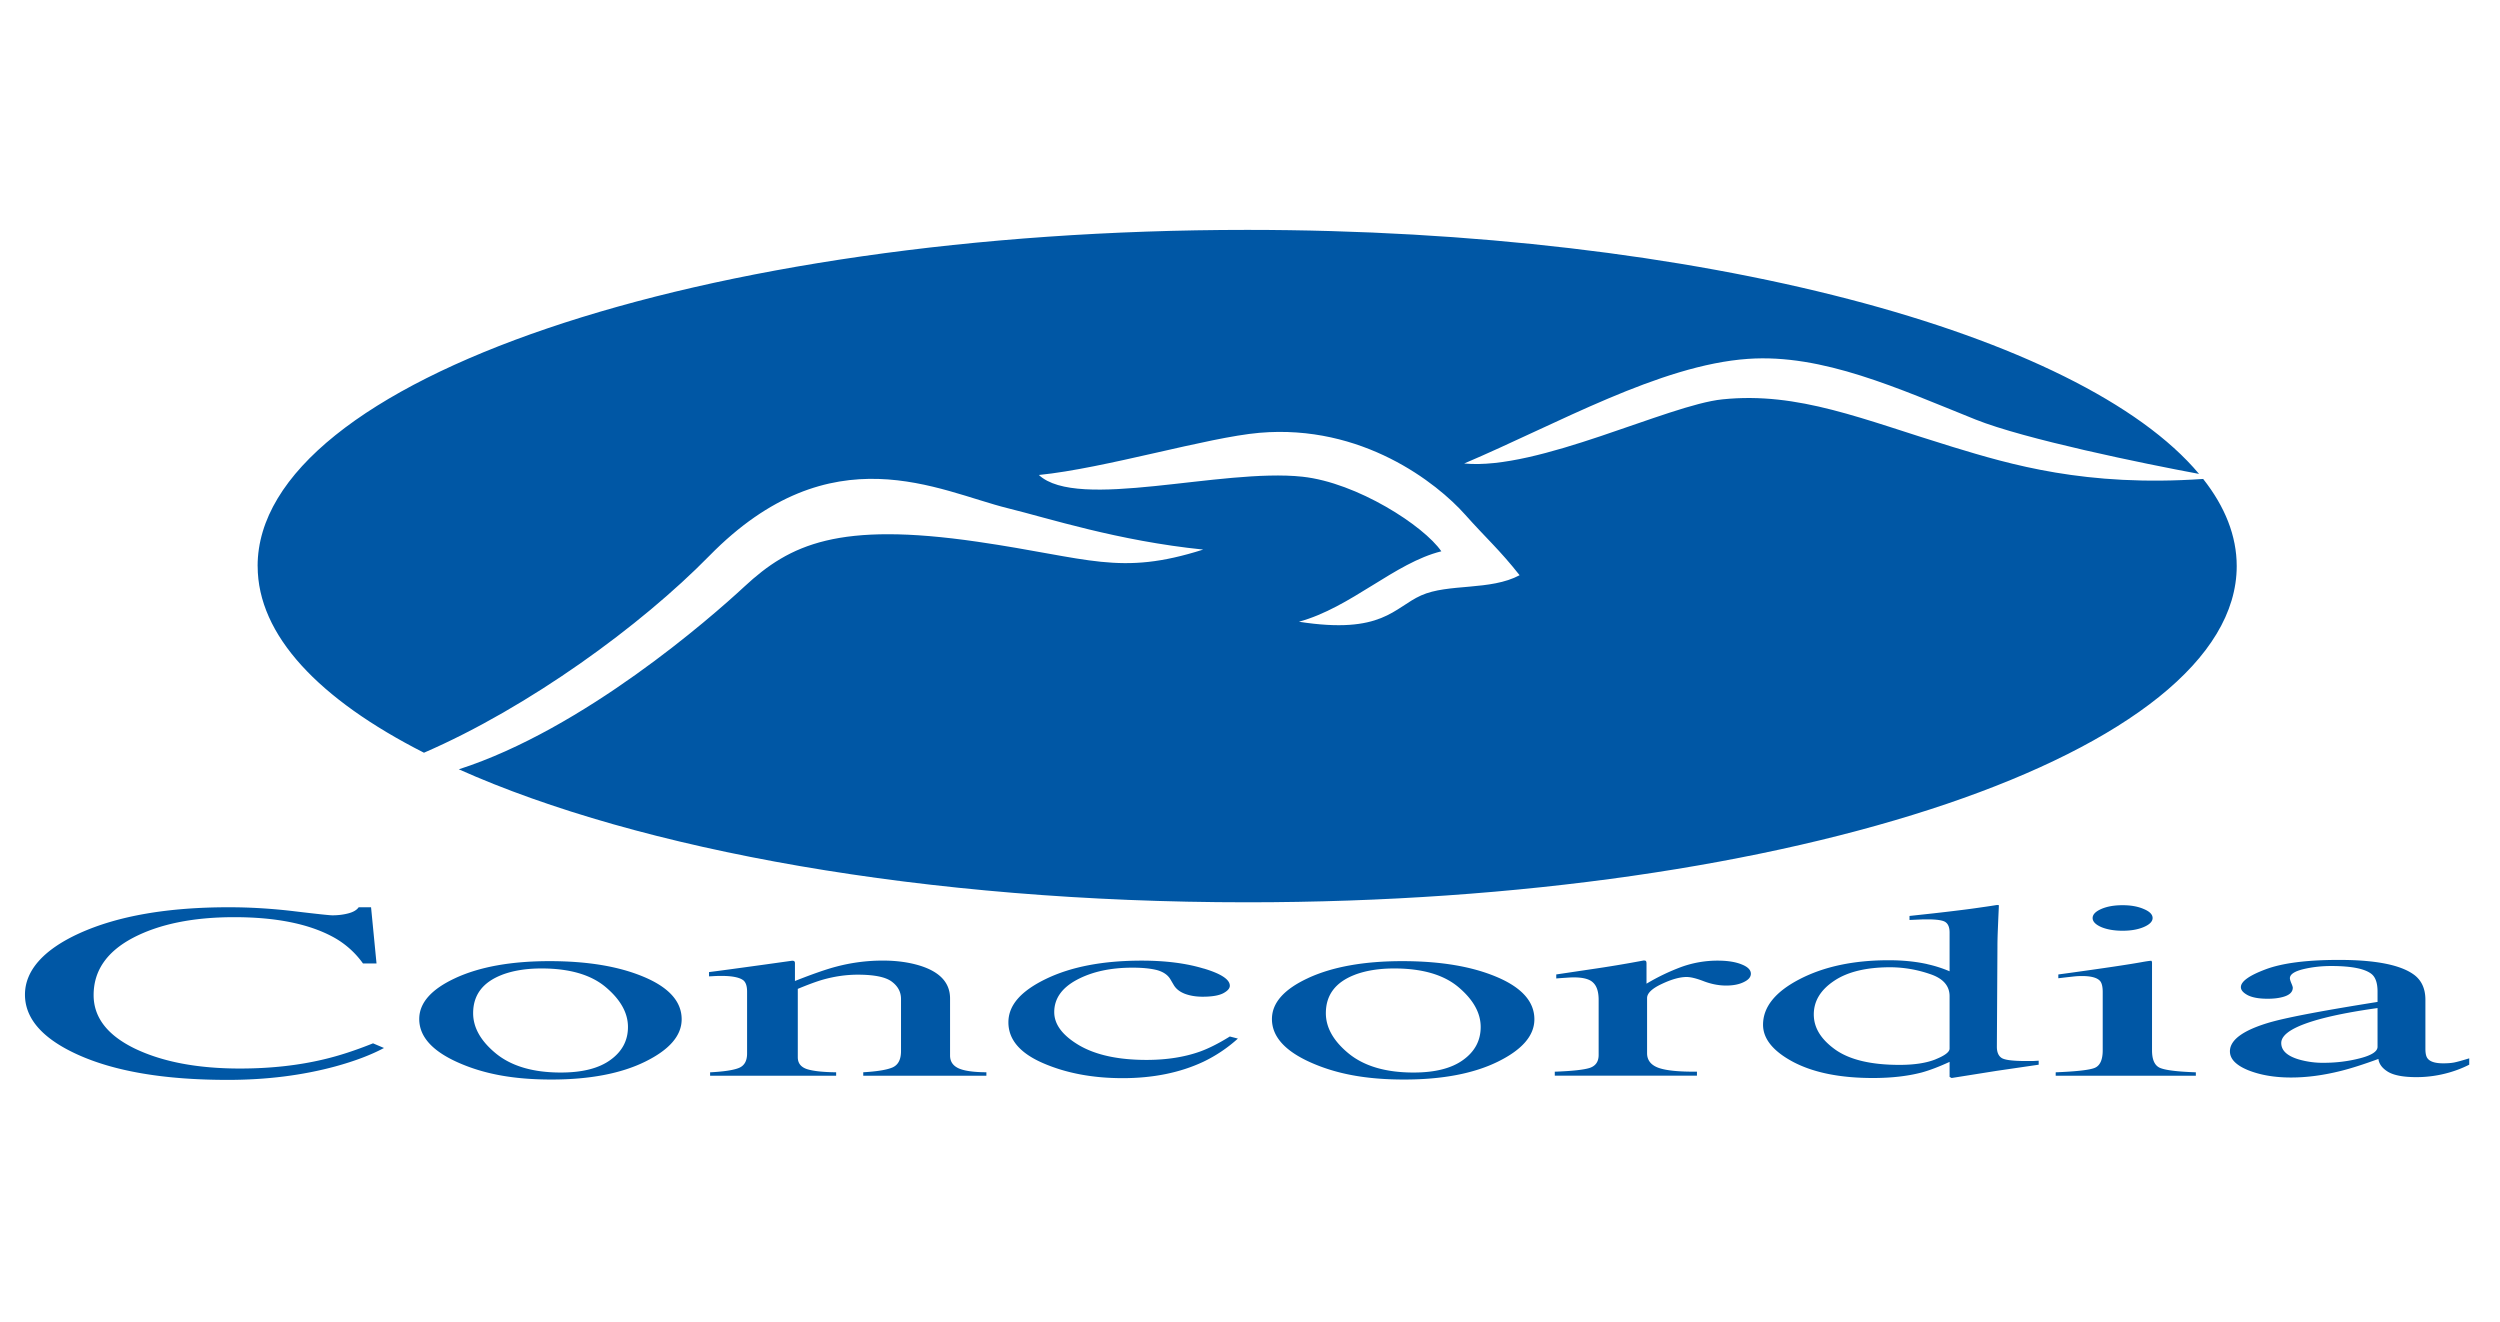
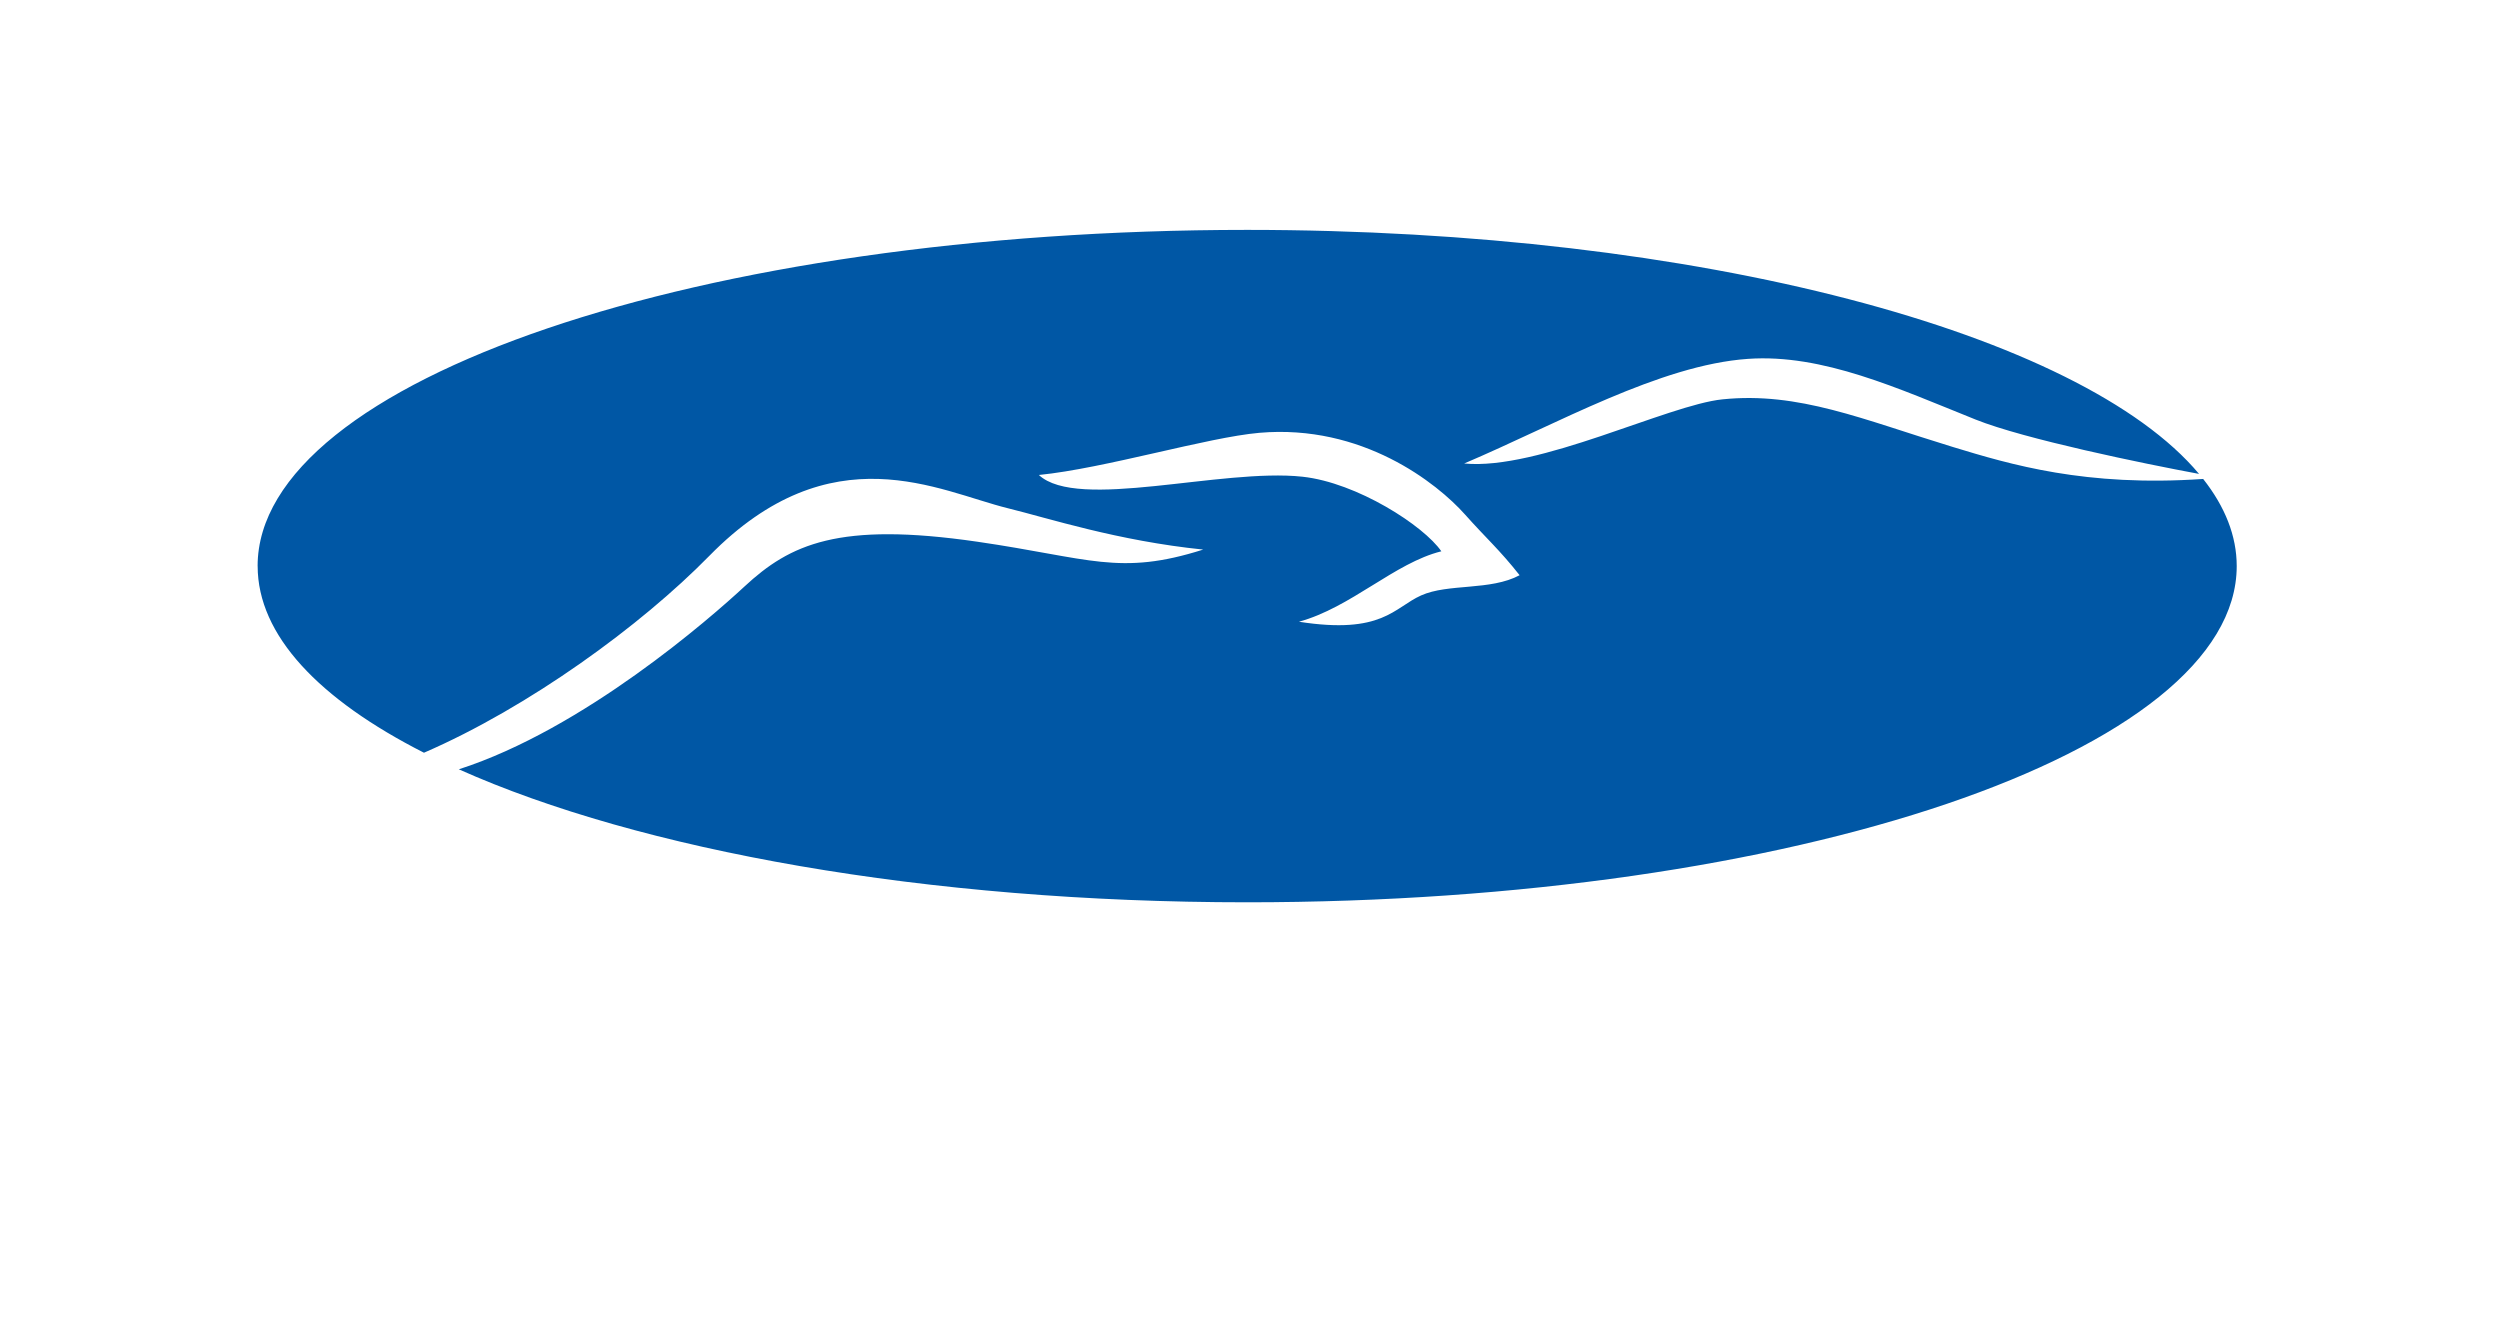
<svg xmlns="http://www.w3.org/2000/svg" width="174" height="92" fill="none">
  <path fill="#0057A5" d="M72.305 33.059c2.694 2.51 12.7-.49 18.343.12 3.8.412 8.445 3.41 9.669 5.192-3.238.8-6.296 3.918-9.913 4.902 5.812.91 6.612-.984 8.506-1.831 1.891-.848 4.829-.316 6.855-1.407-1.407-1.784-2.322-2.564-3.797-4.222-1.954-2.195-7.159-6.308-14.315-5.689-3.61.314-10.76 2.476-15.346 2.935h-.002Zm-54.375 6.34C17.93 26.478 48.764 16 86.803 16c31.489 0 58.039 7.179 66.251 16.984-3.855-.715-12.168-2.426-15.551-3.783-5.381-2.157-10.64-4.588-15.845-4.224-6.138.43-13.272 4.528-19.751 7.282 5.145.499 14.155-4.074 17.98-4.465 5.308-.542 9.735 1.395 16.025 3.314 4.026 1.226 9.239 2.789 17.428 2.227 1.525 1.934 2.335 3.968 2.335 6.065 0 12.923-30.834 23.4-68.873 23.4-22.394 0-42.292-3.632-54.869-9.256 8.684-2.794 17.531-10.54 19.881-12.722 3.173-2.945 6.54-4.525 16.209-3.118 7.83 1.14 9.88 2.403 15.72.547-5.933-.604-10.806-2.192-13.583-2.874-4.816-1.184-12.283-5.366-20.794 3.313-4.763 4.859-12.566 10.54-19.858 13.7-7.312-3.714-11.576-8.182-11.576-12.988l-.002-.002Z" />
-   <path fill="#0057A5" fill-rule="evenodd" d="M158.111 71.121c1.231-.34 3.687-.802 7.366-1.387v-.722c0-.577-.135-.98-.401-1.207-.456-.378-1.4-.57-2.829-.57-.682 0-1.332.074-1.947.222-.617.153-.923.363-.923.63 0 .067.033.185.101.348.067.158.1.26.1.306 0 .319-.248.54-.743.662-.28.073-.617.11-1.003.11-.602 0-1.063-.082-1.384-.245-.321-.17-.482-.356-.482-.562 0-.397.574-.81 1.726-1.242 1.164-.436 2.862-.654 5.097-.654 2.596 0 4.354.356 5.277 1.07.494.392.742.961.742 1.709v3.409c0 .328.053.554.161.68.173.22.534.33 1.084.33.308 0 .561-.02.762-.06.201-.04.549-.135 1.044-.288v.441c-.429.22-.891.401-1.385.544a8.236 8.236 0 0 1-2.288.324c-.91 0-1.572-.125-1.986-.374-.401-.248-.622-.546-.662-.893-1.019.374-1.887.653-2.609.833-1.219.306-2.375.46-3.471.46-1.152 0-2.148-.172-2.99-.51-.843-.346-1.265-.783-1.265-1.31 0-.822.971-1.507 2.91-2.056l-.002.002Zm7.366-.96c-1.54.215-2.809.454-3.812.715-1.927.504-2.89 1.075-2.89 1.718 0 .516.402.895 1.204 1.138a6.013 6.013 0 0 0 1.746.239c.883 0 1.726-.106 2.528-.314.816-.21 1.224-.476 1.224-.8v-2.696Zm-22.399 4.472c1.433-.058 2.336-.158 2.709-.306.374-.153.562-.562.562-1.224v-4.056c0-.369-.06-.622-.18-.765-.201-.233-.622-.349-1.265-.349-.148 0-.296.005-.441.018-.136.012-.537.058-1.204.135v-.263l.863-.118c2.34-.324 3.973-.567 4.896-.732.374-.068.615-.103.722-.103.025.04.041.082.041.128v6.105c0 .647.18 1.05.541 1.216.374.166 1.212.269 2.509.314v.238h-9.755v-.238h.002Zm3.171-11.368c.401-.175.895-.263 1.485-.263.574 0 1.063.088 1.465.263.413.17.622.38.622.63 0 .243-.209.454-.622.63-.402.17-.891.255-1.465.255-.575 0-1.084-.085-1.485-.255-.401-.176-.602-.387-.602-.63s.201-.454.602-.63Zm-11.521 10.457c.642-.26.963-.506.963-.74v-3.647c0-.737-.469-1.256-1.404-1.555a8.58 8.58 0 0 0-2.709-.459c-1.686 0-2.998.319-3.933.953-.938.63-1.405 1.405-1.405 2.33 0 .926.494 1.726 1.485 2.441 1.003.715 2.496 1.071 4.475 1.071 1.043 0 1.886-.13 2.528-.391v-.003Zm-.582-6.614a8.721 8.721 0 0 1 1.545.494v-2.704c0-.346-.095-.584-.281-.715-.175-.13-.602-.195-1.284-.195-.16 0-.301.002-.421.007l-.803.035v-.28l1.646-.179c.602-.067 1.204-.138 1.806-.213a57.432 57.432 0 0 0 1.585-.213 48.77 48.77 0 0 0 1.063-.16l.121.017-.04.893-.041 1.003c-.012.341-.02.677-.02 1.011l-.04 6.945c0 .37.108.628.321.773.214.148.783.22 1.706.22h.441c.148-.004.294-.014.442-.024v.28l-2.91.425-3.15.501-.141-.078v-1.045c-.75.346-1.399.591-1.946.74-.978.255-2.107.383-3.391.383-2.275 0-4.121-.371-5.539-1.114-1.404-.747-2.107-1.612-2.107-2.593 0-1.23.843-2.285 2.529-3.163 1.698-.885 3.772-1.327 6.22-1.327.976 0 1.874.09 2.689.271v.005Zm-25.93 7.482c1.231-.045 2.046-.135 2.448-.27.401-.141.602-.44.602-.894v-3.835c0-.562-.128-.96-.382-1.199-.24-.243-.689-.366-1.344-.366-.136 0-.316.008-.542.025-.216.013-.441.028-.682.05v-.28l2.348-.35a85.882 85.882 0 0 0 3.732-.621c.093 0 .148.015.16.042.028.028.041.088.041.178v1.395a14.592 14.592 0 0 1 2.468-1.181 7.42 7.42 0 0 1 2.488-.424c.682 0 1.237.088 1.666.263.428.17.642.386.642.647 0 .234-.168.43-.502.587-.321.158-.73.238-1.224.238s-1.023-.1-1.545-.298c-.509-.198-.911-.298-1.204-.298-.469 0-1.044.16-1.726.484-.682.318-1.023.647-1.023.985v3.835c0 .487.268.828.802 1.021.535.189 1.425.276 2.669.264v.28h-9.895v-.28l.003.002Zm-13.93-6.742c-1.338.517-2.006 1.405-2.006 2.669 0 1.008.535 1.949 1.606 2.822 1.083.873 2.58 1.309 4.495 1.309 1.497 0 2.648-.291 3.451-.875.815-.585 1.224-1.35 1.224-2.295 0-.981-.517-1.904-1.545-2.772-1.031-.868-2.523-1.302-4.475-1.302-1.058 0-1.974.148-2.75.442v.002Zm-3.23.22c1.698-.782 3.88-1.173 6.544-1.173 2.664 0 4.844.368 6.585 1.106 1.738.737 2.608 1.718 2.608 2.942 0 1.129-.842 2.11-2.528 2.942-1.686.833-3.868 1.25-6.544 1.25-2.677 0-4.743-.4-6.524-1.2-1.781-.8-2.67-1.803-2.67-3.01 0-1.128.844-2.079 2.53-2.856Zm-7.286-.662c1.216.364 1.826.763 1.826 1.2 0 .188-.156.363-.462.526-.308.158-.782.239-1.425.239-.469 0-.883-.068-1.244-.204-.348-.135-.602-.333-.762-.594l-.241-.409c-.176-.301-.477-.512-.903-.637-.441-.118-1.023-.178-1.746-.178-1.525 0-2.817.283-3.873.85-1.043.562-1.565 1.31-1.565 2.245 0 .855.575 1.623 1.726 2.305 1.164.68 2.729 1.021 4.695 1.021 1.393 0 2.63-.193 3.713-.577.614-.22 1.312-.572 2.087-1.053l.561.145A10.05 10.05 0 0 1 83.75 73.9c-1.62.76-3.492 1.14-5.619 1.14-2.087 0-3.933-.35-5.538-1.047-1.606-.697-2.408-1.643-2.408-2.84 0-1.196.875-2.181 2.628-3.027 1.754-.845 3.968-1.266 6.645-1.266 1.673 0 3.11.185 4.314.552l-.002-.006Zm-34.341 7.227c.95-.05 1.612-.15 1.986-.299.389-.153.582-.489.582-1.01v-4.312c0-.364-.08-.617-.24-.765-.257-.216-.778-.324-1.566-.324-.12 0-.248.003-.381.008l-.462.025v-.299c.55-.067 1.846-.243 3.893-.526l1.886-.264c.093 0 .148.015.16.043.026.027.041.068.041.118v1.249c1.232-.487 2.195-.823 2.89-1.003a12.552 12.552 0 0 1 3.25-.417c.91 0 1.739.11 2.489.331 1.444.432 2.167 1.2 2.167 2.305v3.971c0 .409.193.702.582.886.388.18 1.036.275 1.946.28v.239h-8.57v-.239c.975-.057 1.657-.17 2.046-.34.389-.176.582-.553.582-1.132v-3.63c0-.486-.216-.89-.642-1.206-.43-.323-1.22-.484-2.368-.484-.79 0-1.593.113-2.408.341-.456.13-1.043.346-1.766.647v4.76c0 .41.213.683.642.826.43.136 1.104.21 2.027.22v.24h-8.772v-.24h.005Zm-14.49-6.785c-1.34.517-2.008 1.405-2.008 2.669 0 1.008.535 1.949 1.606 2.822 1.083.873 2.58 1.309 4.495 1.309 1.497 0 2.648-.291 3.451-.875.815-.585 1.224-1.35 1.224-2.295 0-.981-.517-1.904-1.545-2.772-1.03-.868-2.523-1.302-4.475-1.302-1.058 0-1.974.148-2.749.442v.002Zm-3.232.22c1.699-.782 3.88-1.173 6.545-1.173 2.663 0 4.843.368 6.584 1.106 1.738.737 2.608 1.718 2.608 2.942 0 1.129-.842 2.11-2.528 2.942-1.685.833-3.868 1.25-6.544 1.25-2.676 0-4.743-.4-6.524-1.2-1.781-.8-2.669-1.803-2.669-3.01 0-1.128.843-2.079 2.528-2.856Zm-11.2-4.642c1.566.188 2.441.28 2.63.28.388 0 .755-.044 1.103-.135.349-.09.59-.233.723-.424h.863l.38 3.91h-.942a6.164 6.164 0 0 0-2.148-1.878c-1.685-.895-3.953-1.342-6.805-1.344-2.877 0-5.232.481-7.065 1.444-1.821.964-2.73 2.29-2.73 3.979 0 1.552.956 2.794 2.87 3.724 1.927.924 4.362 1.388 7.307 1.388 2.127 0 4.088-.216 5.88-.648 1.03-.243 2.159-.612 3.39-1.106l.763.324c-.91.486-2.042.915-3.391 1.284-2.303.625-4.796.936-7.488.936-4.414 0-7.92-.597-10.517-1.794-2.395-1.106-3.592-2.486-3.592-4.141 0-1.655 1.264-3.118 3.793-4.27 2.661-1.206 6.128-1.81 10.397-1.81 1.485 0 3.01.093 4.575.28h.005Z" clip-rule="evenodd" />
</svg>